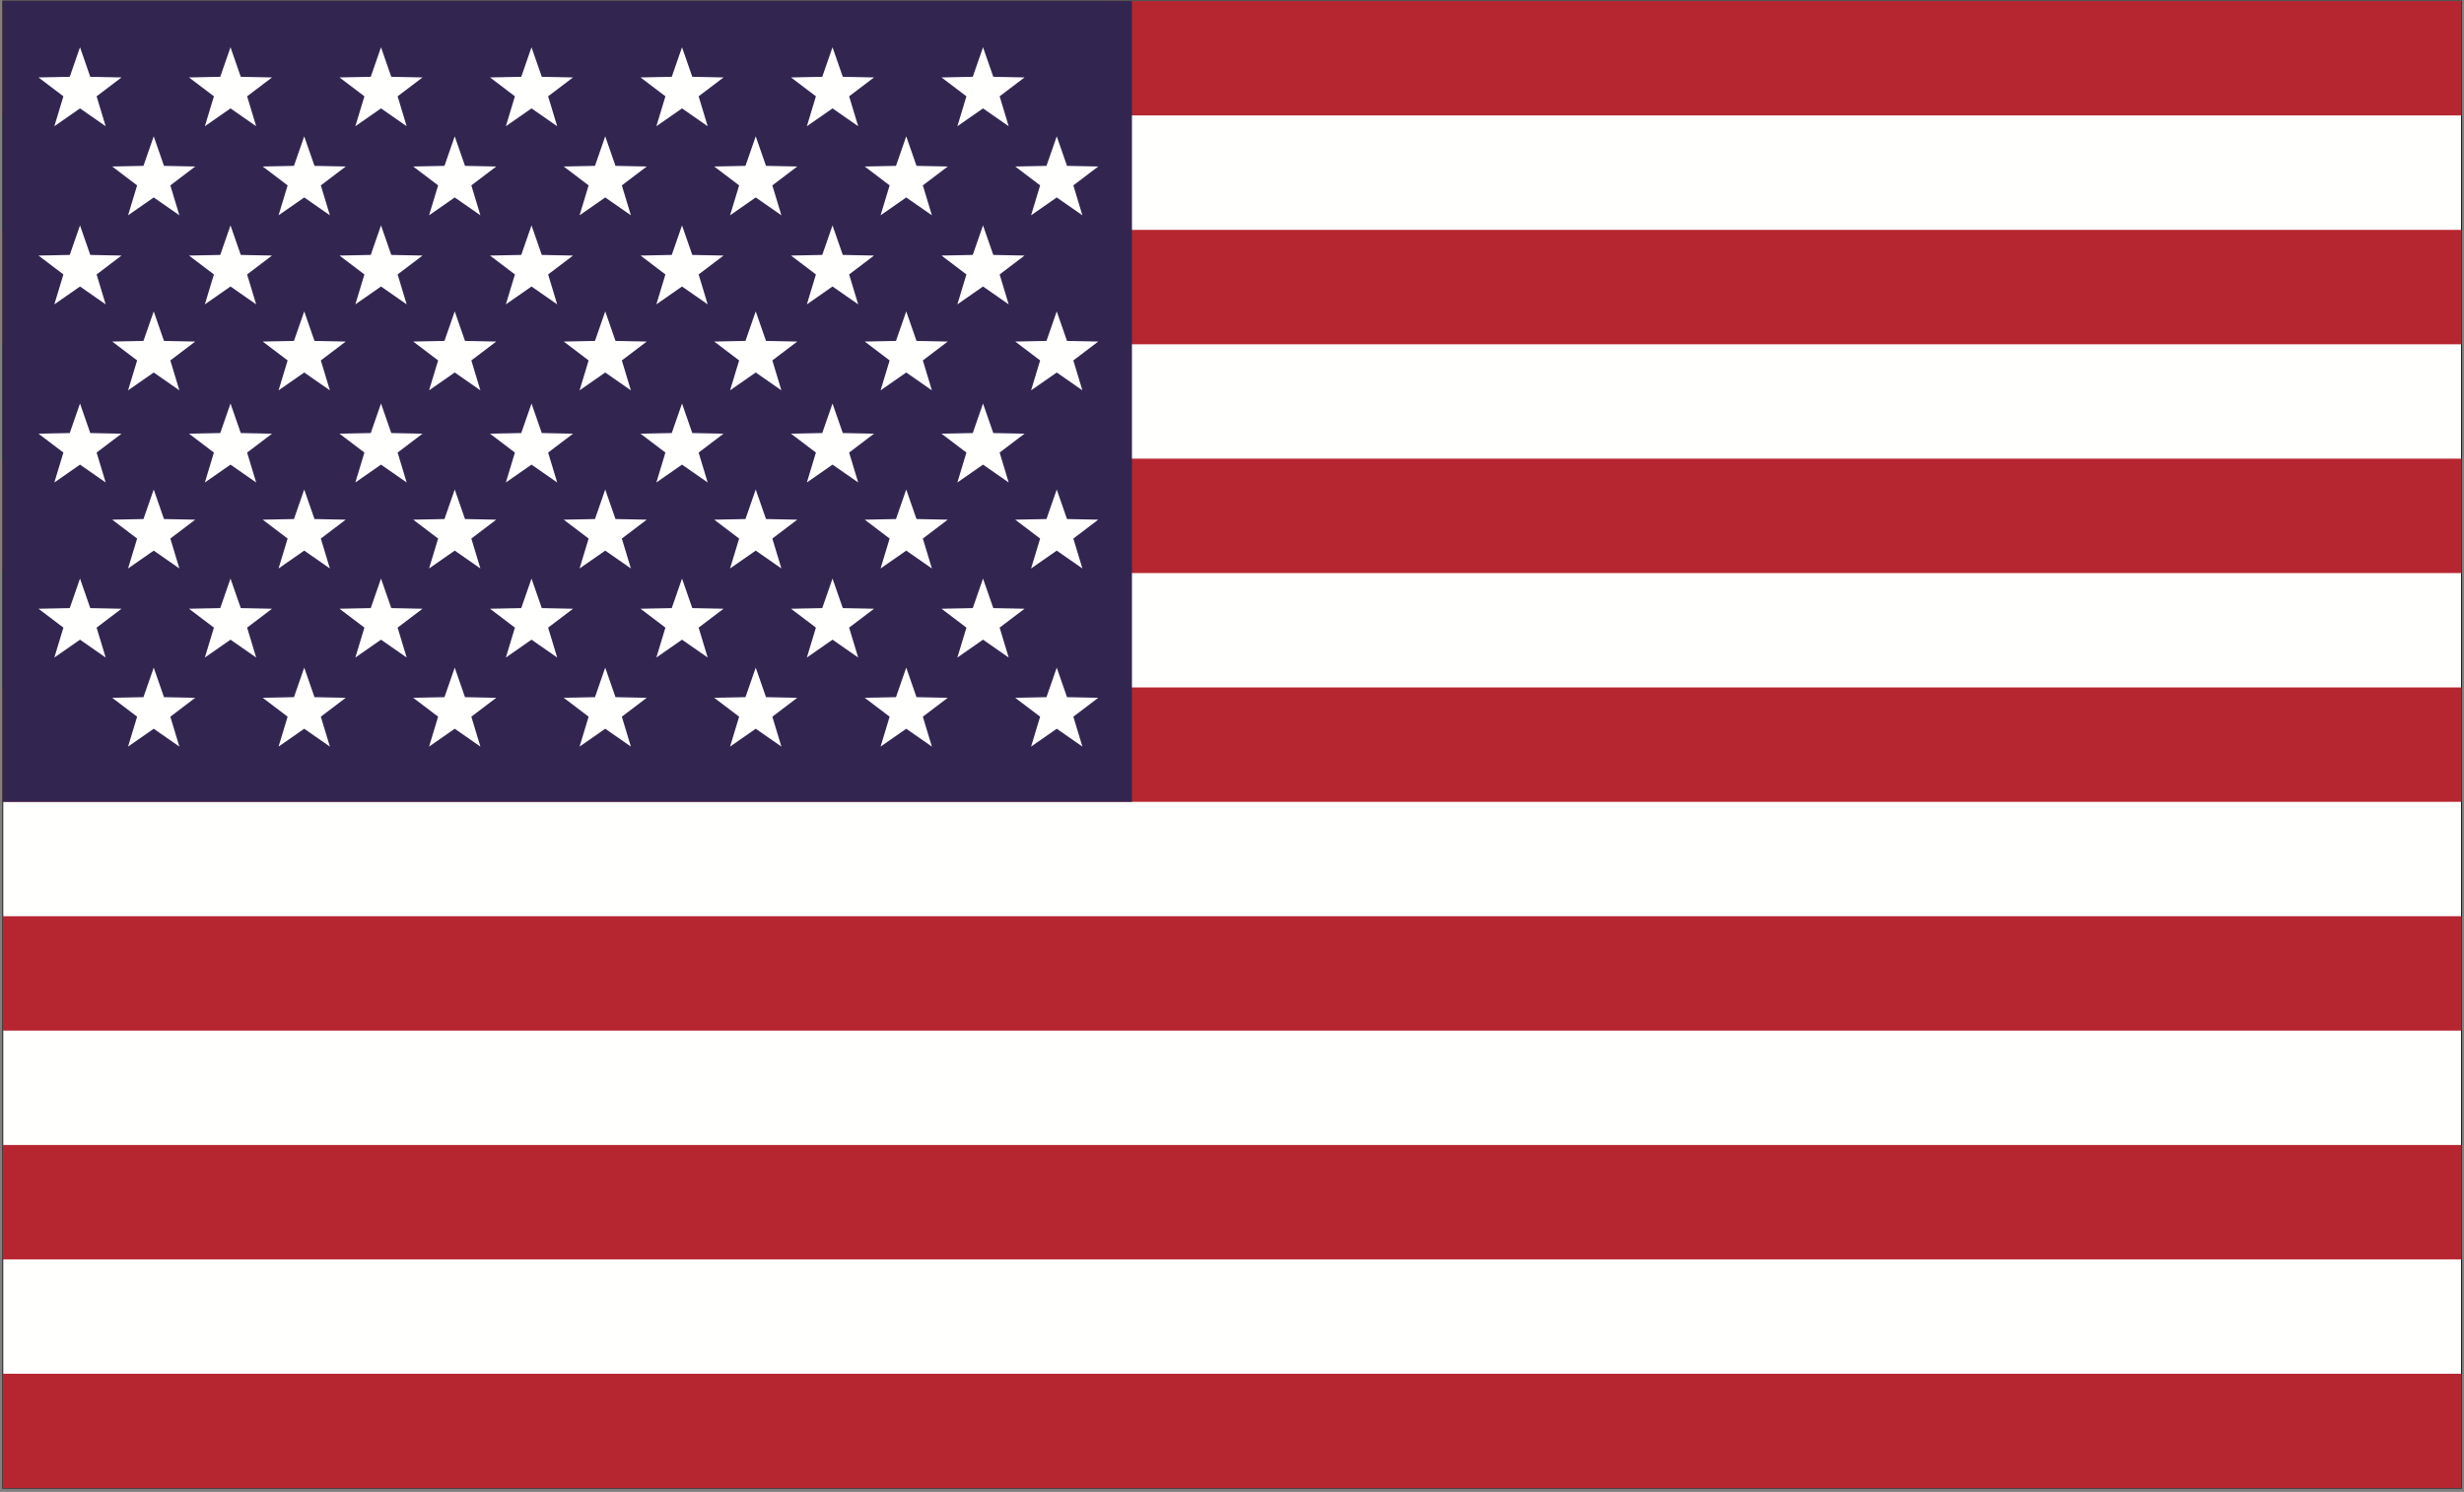
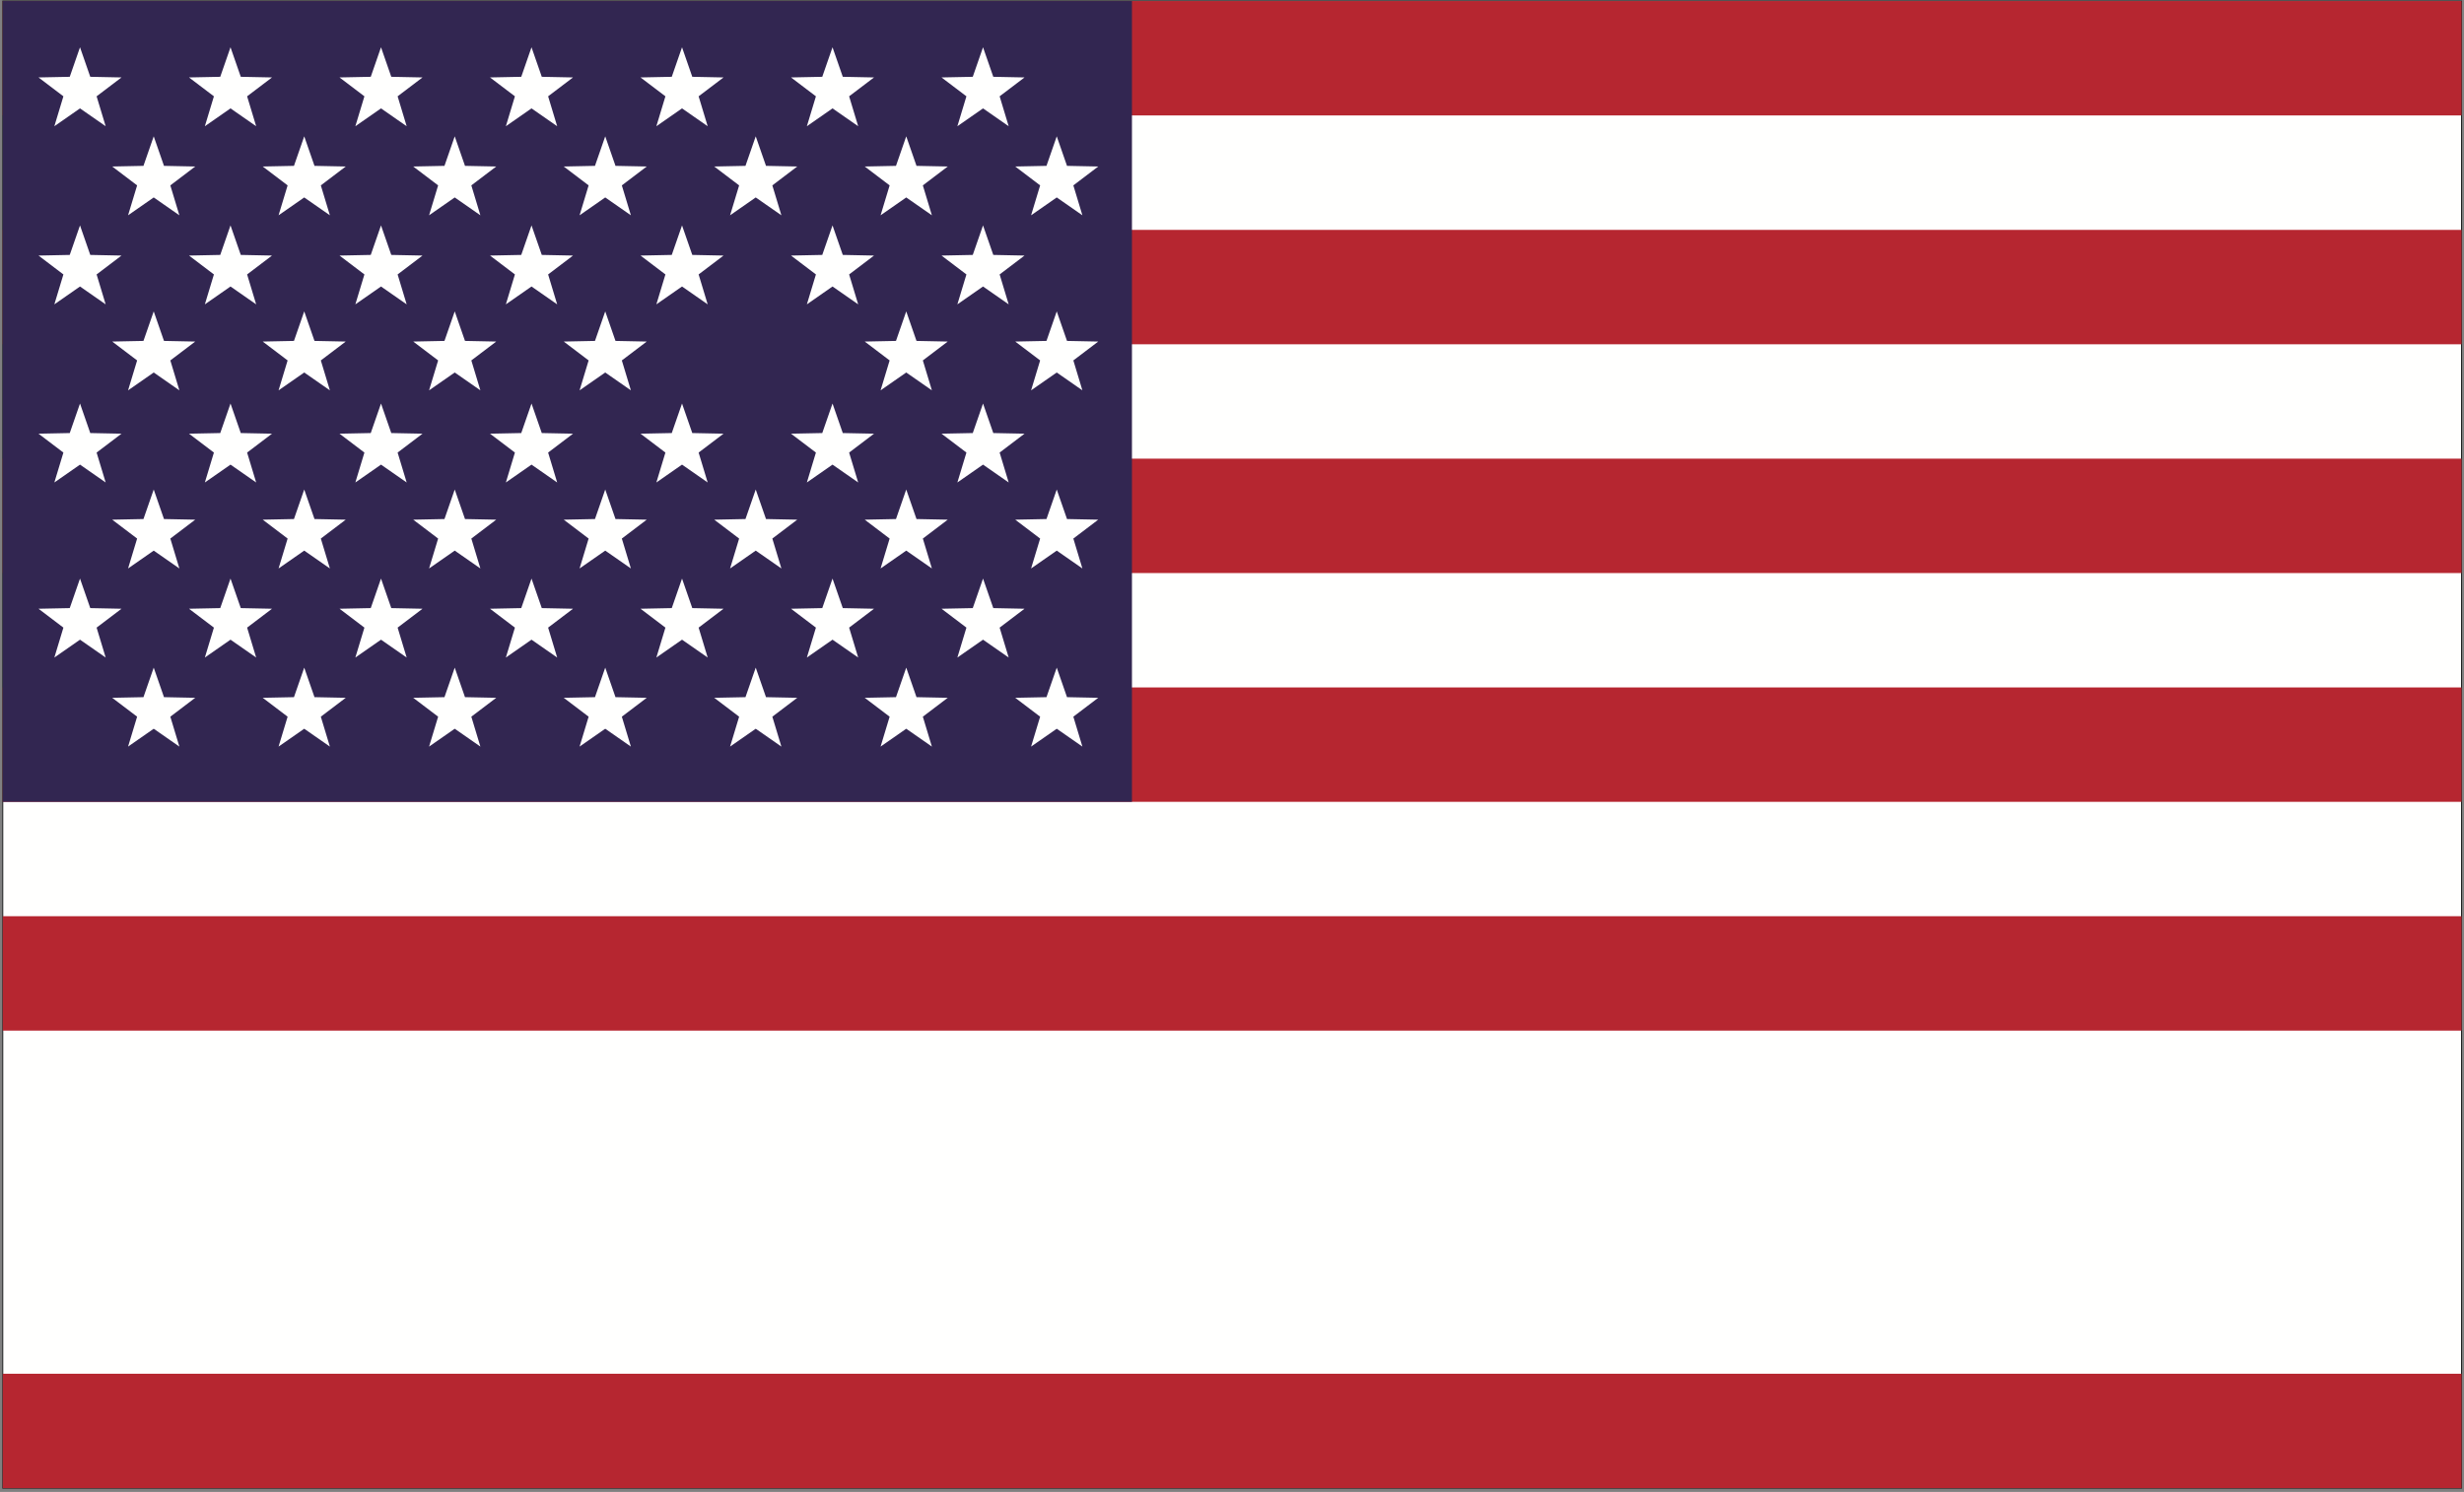
<svg xmlns="http://www.w3.org/2000/svg" width="682px" height="413px" viewBox="0 0 682 413" version="1.1">
  <rect x="0" y="0" width="682" height="413" fill="#808080" stroke="none" />
  <title>Group 15</title>
  <g id="flags" stroke="none" stroke-width="1" fill="none" fill-rule="evenodd">
    <g id="Group-15" transform="translate(0.77, 0.289)">
      <polygon id="Fill-590" fill="#FFFFFE" points="0 411.664 680.555 411.664 680.555 3.41060513e-13 0 3.41060513e-13" />
      <polygon id="Stroke-591" stroke="#0D0F0F" stroke-width="0.25" points="0 411.664 680.555 411.664 680.555 3.41060513e-13 0 3.41060513e-13" />
      <polygon id="Fill-613" fill="#B62630" points="0 411.664 680.555 411.664 680.555 379.998 0 379.998" />
-       <polygon id="Fill-614" fill="#B62630" points="0 348.334 680.555 348.334 680.555 316.668 0 316.668" />
      <polygon id="Fill-615" fill="#B62630" points="0 285.004 680.555 285.004 680.555 253.338 0 253.338" />
      <polygon id="Fill-616" fill="#B62630" points="0 221.674 680.555 221.674 680.555 190.008 0 190.008" />
      <polygon id="Fill-617" fill="#B62630" points="0 158.344 680.555 158.344 680.555 126.678 0 126.678" />
      <polygon id="Fill-618" fill="#B62630" points="0 95.014 680.555 95.014 680.555 63.348 0 63.348" />
      <polygon id="Fill-619" fill="#B62630" points="0 31.666 680.555 31.666 680.555 -3.41060513e-13 0 -3.41060513e-13" />
      <polygon id="Fill-620" fill="#322651" points="8.81072992e-13 221.674 312.54 221.674 312.54 4.40536496e-13 8.81072992e-13 4.40536496e-13" />
      <polyline id="Fill-621" fill="#FFFFFE" points="63.031 29.713 55.932 34.654 58.437 26.373 51.543 21.146 60.191 20.971 63.031 12.799 65.873 20.971 74.521 21.146 67.627 26.373 70.132 34.654 63.031 29.713" />
      <polyline id="Fill-622" fill="#FFFFFE" points="21.375 29.713 14.274 34.654 16.779 26.373 9.886 21.146 18.535 20.971 21.375 12.799 24.215 20.971 32.864 21.146 25.97 26.373 28.476 34.654 21.375 29.713" />
      <polyline id="Fill-623" fill="#FFFFFE" points="104.689 29.713 97.587 34.654 100.094 26.373 93.2 21.146 101.849 20.971 104.689 12.799 107.529 20.971 116.178 21.146 109.285 26.373 111.79 34.654 104.689 29.713" />
      <polyline id="Fill-624" fill="#FFFFFE" points="146.345 29.713 139.246 34.654 141.75 26.373 134.857 21.146 143.505 20.971 146.345 12.799 149.187 20.971 157.835 21.146 150.942 26.373 153.447 34.654 146.345 29.713" />
      <polyline id="Fill-625" fill="#FFFFFE" points="188.004 29.713 180.903 34.654 183.408 26.373 176.515 21.146 185.164 20.971 188.004 12.799 190.843 20.971 199.493 21.146 192.599 26.373 195.105 34.654 188.004 29.713" />
      <polyline id="Fill-626" fill="#FFFFFE" points="229.66 29.713 222.56 34.654 225.065 26.373 218.171 21.146 226.82 20.971 229.66 12.799 232.501 20.971 241.15 21.146 234.256 26.373 236.762 34.654 229.66 29.713" />
      <polyline id="Fill-627" fill="#FFFFFE" points="271.318 29.713 264.217 34.654 266.722 26.373 259.828 21.146 268.478 20.971 271.318 12.799 274.158 20.971 282.806 21.146 275.914 26.373 278.418 34.654 271.318 29.713" />
      <polyline id="Fill-628" fill="#FFFFFE" points="83.436 54.367 76.334 59.309 78.839 51.028 71.946 45.801 80.595 45.625 83.436 37.453 86.276 45.625 94.926 45.801 88.031 51.028 90.537 59.309 83.436 54.367" />
      <polyline id="Fill-629" fill="#FFFFFE" points="41.778 54.367 34.677 59.309 37.183 51.028 30.289 45.801 38.937 45.625 41.778 37.453 44.619 45.625 53.267 45.801 46.375 51.028 48.878 59.309 41.778 54.367" />
      <polyline id="Fill-630" fill="#FFFFFE" points="125.093 54.367 117.992 59.309 120.498 51.028 113.603 45.801 122.251 45.625 125.093 37.453 127.934 45.625 136.582 45.801 129.688 51.028 132.193 59.309 125.093 54.367" />
      <polyline id="Fill-631" fill="#FFFFFE" points="166.75 54.367 159.649 59.309 162.154 51.028 155.262 45.801 163.91 45.625 166.75 37.453 169.589 45.625 178.239 45.801 171.346 51.028 173.85 59.309 166.75 54.367" />
      <polyline id="Fill-632" fill="#FFFFFE" points="208.406 54.367 201.306 59.309 203.812 51.028 196.917 45.801 205.566 45.625 208.406 37.453 211.248 45.625 219.897 45.801 213.002 51.028 215.508 59.309 208.406 54.367" />
      <polyline id="Fill-633" fill="#FFFFFE" points="250.064 54.367 242.963 59.309 245.468 51.028 238.575 45.801 247.225 45.625 250.064 37.453 252.904 45.625 261.552 45.801 254.66 51.028 257.164 59.309 250.064 54.367" />
      <polyline id="Fill-634" fill="#FFFFFE" points="291.722 54.367 284.62 59.309 287.126 51.028 280.232 45.801 288.88 45.625 291.722 37.453 294.563 45.625 303.209 45.801 296.318 51.028 298.821 59.309 291.722 54.367" />
      <polyline id="Fill-635" fill="#FFFFFE" points="83.436 102.824 76.334 107.766 78.839 99.486 71.946 94.26 80.595 94.084 83.436 85.912 86.276 94.084 94.926 94.26 88.031 99.486 90.537 107.766 83.436 102.824" />
      <polyline id="Fill-636" fill="#FFFFFE" points="41.778 102.824 34.677 107.766 37.183 99.486 30.289 94.26 38.937 94.084 41.778 85.912 44.619 94.084 53.267 94.26 46.375 99.486 48.878 107.766 41.778 102.824" />
      <polyline id="Fill-637" fill="#FFFFFE" points="125.093 102.824 117.992 107.766 120.498 99.486 113.603 94.26 122.251 94.084 125.093 85.912 127.934 94.084 136.582 94.26 129.688 99.486 132.193 107.766 125.093 102.824" />
      <polyline id="Fill-638" fill="#FFFFFE" points="166.75 102.824 159.649 107.766 162.154 99.486 155.262 94.26 163.91 94.084 166.75 85.912 169.589 94.084 178.239 94.26 171.346 99.486 173.85 107.766 166.75 102.824" />
-       <polyline id="Fill-639" fill="#FFFFFE" points="208.406 102.824 201.306 107.766 203.812 99.486 196.917 94.26 205.566 94.084 208.406 85.912 211.248 94.084 219.897 94.26 213.002 99.486 215.508 107.766 208.406 102.824" />
      <polyline id="Fill-640" fill="#FFFFFE" points="250.064 102.824 242.963 107.766 245.468 99.486 238.575 94.26 247.225 94.084 250.064 85.912 252.904 94.084 261.552 94.26 254.66 99.486 257.164 107.766 250.064 102.824" />
      <polyline id="Fill-641" fill="#FFFFFE" points="291.722 102.824 284.62 107.766 287.126 99.486 280.232 94.26 288.88 94.084 291.722 85.912 294.563 94.084 303.209 94.26 296.318 99.486 298.821 107.766 291.722 102.824" />
      <polyline id="Fill-642" fill="#FFFFFE" points="63.031 79.019 55.932 83.963 58.437 75.682 51.543 70.455 60.191 70.279 63.031 62.108 65.873 70.279 74.521 70.455 67.627 75.682 70.132 83.963 63.031 79.019" />
      <polyline id="Fill-643" fill="#FFFFFE" points="21.375 79.019 14.274 83.963 16.779 75.682 9.886 70.455 18.535 70.279 21.375 62.108 24.215 70.279 32.864 70.455 25.97 75.682 28.476 83.963 21.375 79.019" />
      <polyline id="Fill-644" fill="#FFFFFE" points="104.689 79.019 97.587 83.963 100.094 75.682 93.2 70.455 101.849 70.279 104.689 62.108 107.529 70.279 116.178 70.455 109.285 75.682 111.79 83.963 104.689 79.019" />
      <polyline id="Fill-645" fill="#FFFFFE" points="146.345 79.019 139.246 83.963 141.75 75.682 134.857 70.455 143.505 70.279 146.345 62.108 149.187 70.279 157.835 70.455 150.942 75.682 153.447 83.963 146.345 79.019" />
      <polyline id="Fill-646" fill="#FFFFFE" points="188.004 79.019 180.903 83.963 183.408 75.682 176.515 70.455 185.164 70.279 188.004 62.108 190.843 70.279 199.493 70.455 192.599 75.682 195.105 83.963 188.004 79.019" />
      <polyline id="Fill-647" fill="#FFFFFE" points="229.66 79.019 222.56 83.963 225.065 75.682 218.171 70.455 226.82 70.279 229.66 62.108 232.501 70.279 241.15 70.455 234.256 75.682 236.762 83.963 229.66 79.019" />
      <polyline id="Fill-648" fill="#FFFFFE" points="271.318 79.019 264.217 83.963 266.722 75.682 259.828 70.455 268.478 70.279 271.318 62.108 274.158 70.279 282.806 70.455 275.914 75.682 278.418 83.963 271.318 79.019" />
      <polyline id="Fill-649" fill="#FFFFFE" points="63.031 128.328 55.932 133.27 58.437 124.99 51.543 119.764 60.191 119.588 63.031 111.416 65.873 119.588 74.521 119.764 67.627 124.99 70.132 133.27 63.031 128.328" />
      <polyline id="Fill-650" fill="#FFFFFE" points="21.375 128.328 14.274 133.27 16.779 124.99 9.886 119.764 18.535 119.588 21.375 111.416 24.215 119.588 32.864 119.764 25.97 124.99 28.476 133.27 21.375 128.328" />
      <polyline id="Fill-651" fill="#FFFFFE" points="104.689 128.328 97.587 133.27 100.094 124.99 93.2 119.764 101.849 119.588 104.689 111.416 107.529 119.588 116.178 119.764 109.285 124.99 111.79 133.27 104.689 128.328" />
      <polyline id="Fill-652" fill="#FFFFFE" points="146.345 128.328 139.246 133.27 141.75 124.99 134.857 119.764 143.505 119.588 146.345 111.416 149.187 119.588 157.835 119.764 150.942 124.99 153.447 133.27 146.345 128.328" />
      <polyline id="Fill-653" fill="#FFFFFE" points="188.004 128.328 180.903 133.27 183.408 124.99 176.515 119.764 185.164 119.588 188.004 111.416 190.843 119.588 199.493 119.764 192.599 124.99 195.105 133.27 188.004 128.328" />
      <polyline id="Fill-654" fill="#FFFFFE" points="229.66 128.328 222.56 133.27 225.065 124.99 218.171 119.764 226.82 119.588 229.66 111.416 232.501 119.588 241.15 119.764 234.256 124.99 236.762 133.27 229.66 128.328" />
      <polyline id="Fill-655" fill="#FFFFFE" points="271.318 128.328 264.217 133.27 266.722 124.99 259.828 119.764 268.478 119.588 271.318 111.416 274.158 119.588 282.806 119.764 275.914 124.99 278.418 133.27 271.318 128.328" />
      <polyline id="Fill-656" fill="#FFFFFE" points="83.436 152.133 76.334 157.074 78.839 148.795 71.946 143.568 80.595 143.393 83.436 135.221 86.276 143.393 94.926 143.568 88.031 148.795 90.537 157.074 83.436 152.133" />
      <polyline id="Fill-657" fill="#FFFFFE" points="41.778 152.133 34.677 157.074 37.183 148.795 30.289 143.568 38.937 143.393 41.778 135.221 44.619 143.393 53.267 143.568 46.375 148.795 48.878 157.074 41.778 152.133" />
      <polyline id="Fill-658" fill="#FFFFFE" points="125.093 152.133 117.992 157.074 120.498 148.795 113.603 143.568 122.251 143.393 125.093 135.221 127.934 143.393 136.582 143.568 129.688 148.795 132.193 157.074 125.093 152.133" />
      <polyline id="Fill-659" fill="#FFFFFE" points="166.75 152.133 159.649 157.074 162.154 148.795 155.262 143.568 163.91 143.393 166.75 135.221 169.589 143.393 178.239 143.568 171.346 148.795 173.85 157.074 166.75 152.133" />
      <polyline id="Fill-660" fill="#FFFFFE" points="208.406 152.133 201.306 157.074 203.812 148.795 196.917 143.568 205.566 143.393 208.406 135.221 211.248 143.393 219.897 143.568 213.002 148.795 215.508 157.074 208.406 152.133" />
      <polyline id="Fill-661" fill="#FFFFFE" points="250.064 152.133 242.963 157.074 245.468 148.795 238.575 143.568 247.225 143.393 250.064 135.221 252.904 143.393 261.552 143.568 254.66 148.795 257.164 157.074 250.064 152.133" />
      <polyline id="Fill-662" fill="#FFFFFE" points="291.722 152.133 284.62 157.074 287.126 148.795 280.232 143.568 288.88 143.393 291.722 135.221 294.563 143.393 303.209 143.568 296.318 148.795 298.821 157.074 291.722 152.133" />
      <polyline id="Fill-663" fill="#FFFFFE" points="63.031 176.787 55.932 181.728 58.437 173.449 51.543 168.223 60.191 168.047 63.031 159.875 65.873 168.047 74.521 168.223 67.627 173.449 70.132 181.728 63.031 176.787" />
      <polyline id="Fill-664" fill="#FFFFFE" points="21.375 176.787 14.274 181.728 16.779 173.449 9.886 168.223 18.535 168.047 21.375 159.875 24.215 168.047 32.864 168.223 25.97 173.449 28.476 181.728 21.375 176.787" />
      <polyline id="Fill-665" fill="#FFFFFE" points="104.689 176.787 97.587 181.728 100.094 173.449 93.2 168.223 101.849 168.047 104.689 159.875 107.529 168.047 116.178 168.223 109.285 173.449 111.79 181.728 104.689 176.787" />
      <polyline id="Fill-666" fill="#FFFFFE" points="146.345 176.787 139.246 181.728 141.75 173.449 134.857 168.223 143.505 168.047 146.345 159.875 149.187 168.047 157.835 168.223 150.942 173.449 153.447 181.728 146.345 176.787" />
      <polyline id="Fill-667" fill="#FFFFFE" points="188.004 176.787 180.903 181.728 183.408 173.449 176.515 168.223 185.164 168.047 188.004 159.875 190.843 168.047 199.493 168.223 192.599 173.449 195.105 181.728 188.004 176.787" />
      <polyline id="Fill-668" fill="#FFFFFE" points="229.66 176.787 222.56 181.728 225.065 173.449 218.171 168.223 226.82 168.047 229.66 159.875 232.501 168.047 241.15 168.223 234.256 173.449 236.762 181.728 229.66 176.787" />
      <polyline id="Fill-669" fill="#FFFFFE" points="271.318 176.787 264.217 181.728 266.722 173.449 259.828 168.223 268.478 168.047 271.318 159.875 274.158 168.047 282.806 168.223 275.914 173.449 278.418 181.728 271.318 176.787" />
      <polyline id="Fill-670" fill="#FFFFFE" points="83.436 201.441 76.334 206.383 78.839 198.104 71.946 192.877 80.595 192.701 83.436 184.529 86.276 192.701 94.926 192.877 88.031 198.104 90.537 206.383 83.436 201.441" />
      <polyline id="Fill-671" fill="#FFFFFE" points="41.778 201.441 34.677 206.383 37.183 198.104 30.289 192.877 38.937 192.701 41.778 184.529 44.619 192.701 53.267 192.877 46.375 198.104 48.878 206.383 41.778 201.441" />
      <polyline id="Fill-672" fill="#FFFFFE" points="125.093 201.441 117.992 206.383 120.498 198.104 113.603 192.877 122.251 192.701 125.093 184.529 127.934 192.701 136.582 192.877 129.688 198.104 132.193 206.383 125.093 201.441" />
      <polyline id="Fill-673" fill="#FFFFFE" points="166.75 201.441 159.649 206.383 162.154 198.104 155.262 192.877 163.91 192.701 166.75 184.529 169.589 192.701 178.239 192.877 171.346 198.104 173.85 206.383 166.75 201.441" />
      <polyline id="Fill-674" fill="#FFFFFE" points="208.406 201.441 201.306 206.383 203.812 198.104 196.917 192.877 205.566 192.701 208.406 184.529 211.248 192.701 219.897 192.877 213.002 198.104 215.508 206.383 208.406 201.441" />
      <polyline id="Fill-675" fill="#FFFFFE" points="250.064 201.441 242.963 206.383 245.468 198.104 238.575 192.877 247.225 192.701 250.064 184.529 252.904 192.701 261.552 192.877 254.66 198.104 257.164 206.383 250.064 201.441" />
      <polyline id="Fill-676" fill="#FFFFFE" points="291.722 201.441 284.62 206.383 287.126 198.104 280.232 192.877 288.88 192.701 291.722 184.529 294.563 192.701 303.209 192.877 296.318 198.104 298.821 206.383 291.722 201.441" />
    </g>
  </g>
</svg>